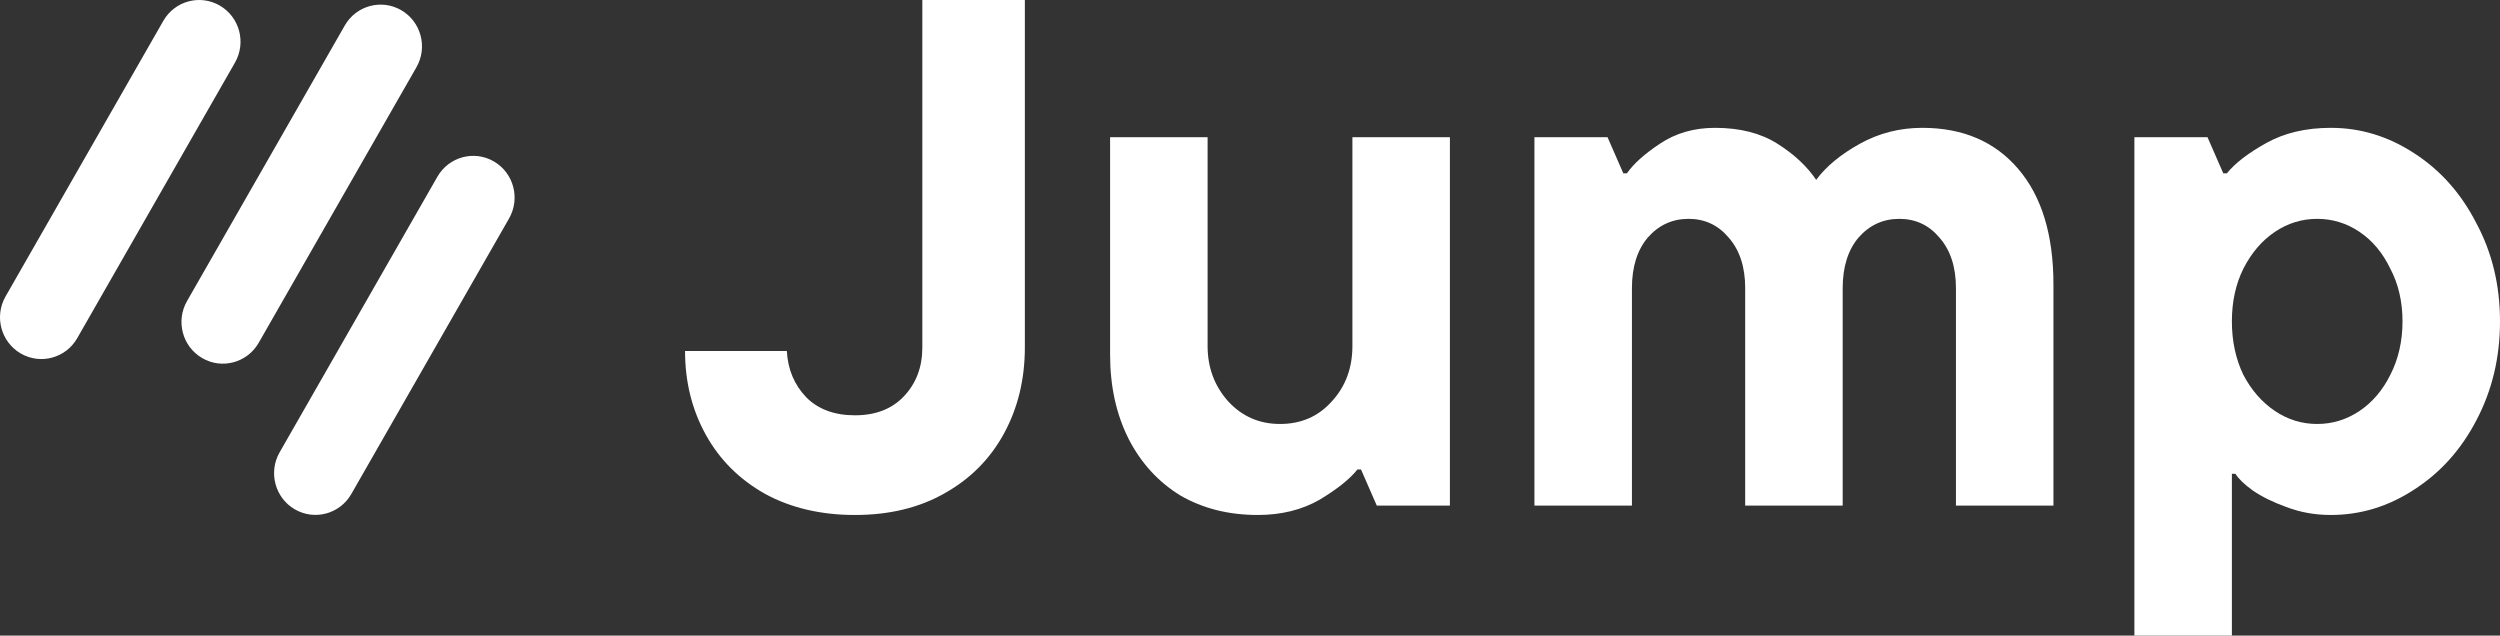
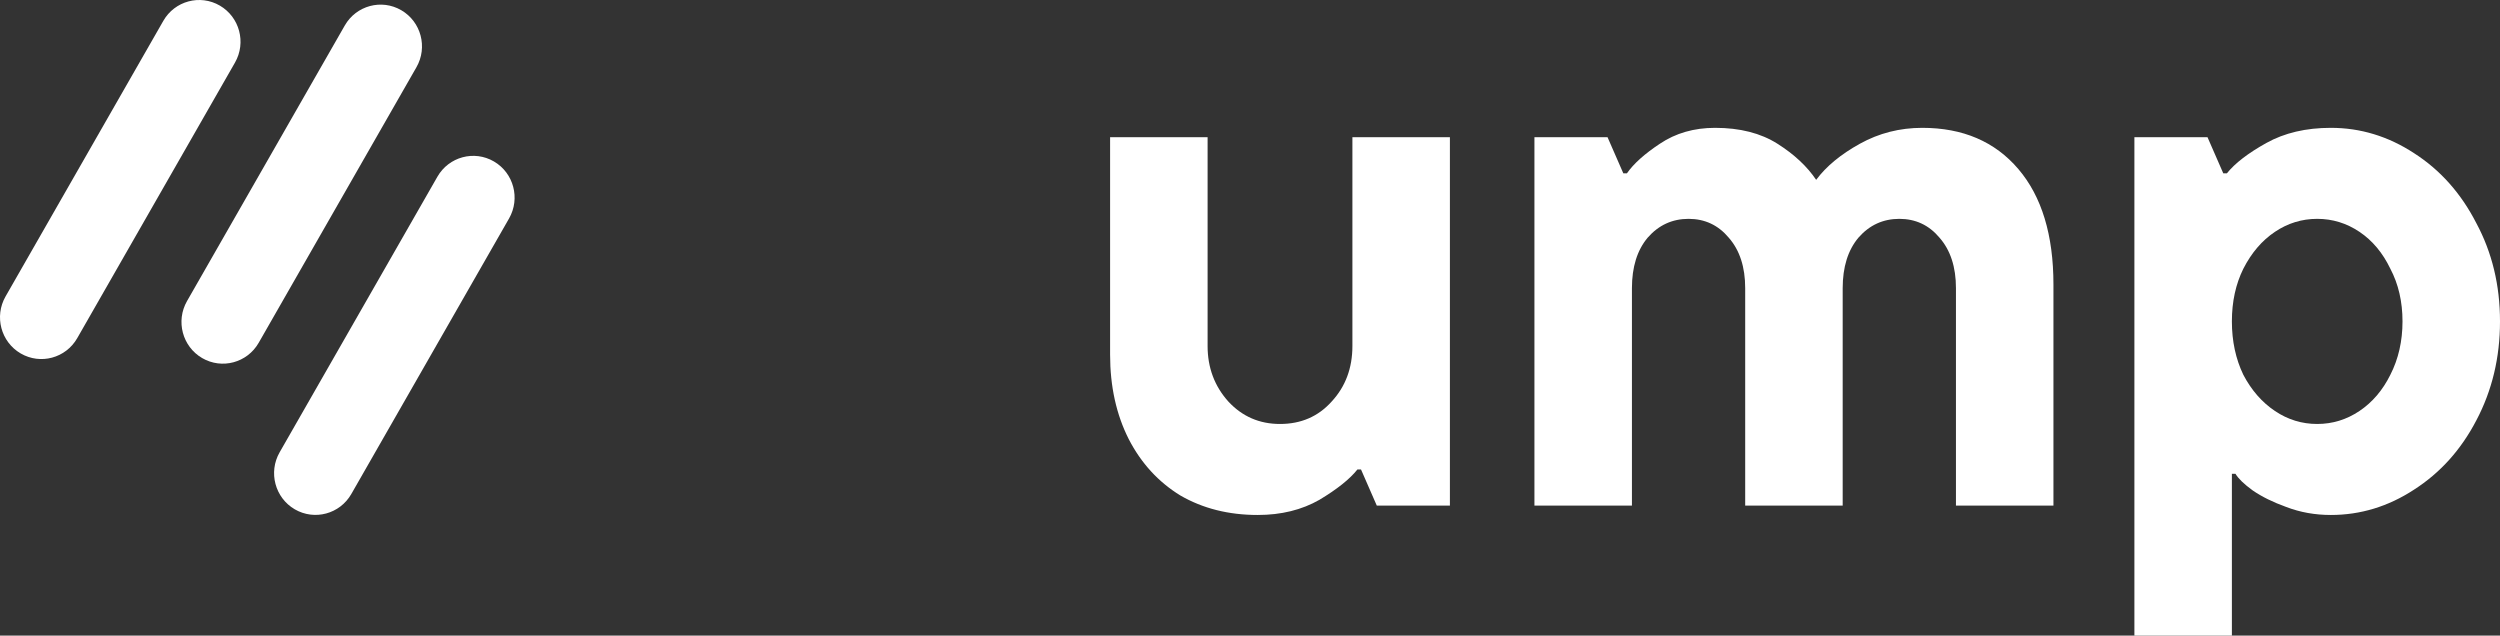
<svg xmlns="http://www.w3.org/2000/svg" width="354" height="90" viewBox="0 0 354 90" fill="none">
  <rect x="0" y="0" width="354" height="90" fill="#333333" stroke="none" />
-   <path d="M121.061 72.92C116.256 72.92 112.027 71.932 108.372 69.954C104.718 67.909 101.91 65.114 99.947 61.568C97.984 58.023 97.003 54.068 97.003 49.705H111.418C111.553 52.295 112.467 54.477 114.158 56.25C115.85 57.955 118.151 58.807 121.061 58.807C123.971 58.807 126.272 57.92 127.964 56.148C129.723 54.307 130.603 51.989 130.603 49.193V0H145.119V49.193C145.119 53.693 144.138 57.75 142.175 61.364C140.212 64.977 137.404 67.807 133.75 69.852C130.163 71.898 125.933 72.92 121.061 72.92Z" fill="white" />
  <path d="M178.101 72.92C173.973 72.92 170.319 72 167.138 70.159C164.025 68.25 161.589 65.591 159.83 62.182C158.07 58.705 157.19 54.716 157.19 50.216V19.432H170.996V48.989C170.996 52.057 171.977 54.682 173.94 56.864C175.902 58.977 178.338 60.034 181.248 60.034C184.226 60.034 186.662 58.977 188.557 56.864C190.519 54.75 191.501 52.125 191.501 48.989V19.432H205.306V71.591H194.952L192.719 66.477H192.211C191.129 67.841 189.335 69.273 186.831 70.773C184.327 72.204 181.417 72.92 178.101 72.92Z" fill="white" />
  <path d="M272.192 18.102C277.944 18.102 282.478 20.046 285.794 23.932C289.11 27.818 290.768 33.273 290.768 40.295V71.591H276.963V40.807C276.963 37.807 276.185 35.42 274.628 33.648C273.139 31.875 271.245 30.989 268.944 30.989C266.643 30.989 264.714 31.875 263.158 33.648C261.669 35.42 260.924 37.807 260.924 40.807V71.591H247.119V40.807C247.119 37.807 246.341 35.42 244.784 33.648C243.296 31.875 241.401 30.989 239.1 30.989C236.799 30.989 234.87 31.875 233.314 33.648C231.825 35.42 231.081 37.807 231.081 40.807V71.591H217.275V19.432H227.629L229.863 24.546H230.37C231.318 23.182 232.874 21.784 235.04 20.352C237.273 18.852 239.878 18.102 242.856 18.102C246.375 18.102 249.319 18.852 251.687 20.352C254.056 21.852 255.883 23.557 257.169 25.466C258.59 23.557 260.654 21.852 263.361 20.352C266.068 18.852 269.011 18.102 272.192 18.102Z" fill="white" />
  <path d="M302.23 90V19.432H312.584L314.817 24.546H315.325C316.475 23.114 318.336 21.682 320.908 20.25C323.479 18.818 326.525 18.102 330.044 18.102C334.239 18.102 338.165 19.296 341.819 21.682C345.541 24.068 348.485 27.375 350.65 31.602C352.883 35.761 354 40.398 354 45.511C354 50.625 352.883 55.295 350.65 59.523C348.485 63.682 345.541 66.954 341.819 69.341C338.165 71.727 334.239 72.92 330.044 72.92C327.811 72.92 325.713 72.545 323.75 71.795C321.855 71.114 320.265 70.33 318.979 69.443C317.761 68.557 316.949 67.773 316.543 67.091H316.035V90H302.23ZM328.115 60.034C330.281 60.034 332.277 59.42 334.104 58.193C335.931 56.966 337.386 55.261 338.469 53.08C339.619 50.83 340.195 48.307 340.195 45.511C340.195 42.716 339.619 40.227 338.469 38.045C337.386 35.795 335.931 34.057 334.104 32.83C332.277 31.602 330.281 30.989 328.115 30.989C325.95 30.989 323.953 31.602 322.126 32.83C320.299 34.057 318.81 35.795 317.66 38.045C316.577 40.227 316.035 42.716 316.035 45.511C316.035 48.307 316.577 50.83 317.66 53.08C318.81 55.261 320.299 56.966 322.126 58.193C323.953 59.42 325.95 60.034 328.115 60.034Z" fill="white" />
  <path fill-rule="evenodd" clip-rule="evenodd" d="M31.129 0.793C33.931 2.424 34.891 6.038 33.273 8.864L10.934 47.886C9.316 50.712 5.733 51.68 2.931 50.049C0.128 48.417 -0.832 44.803 0.786 41.977L23.125 2.955C24.743 0.129 28.326 -0.839 31.129 0.793Z" fill="white" />
  <path fill-rule="evenodd" clip-rule="evenodd" d="M56.825 1.448C59.627 3.079 60.587 6.693 58.969 9.519L36.63 48.541C35.012 51.367 31.429 52.335 28.627 50.704C25.824 49.072 24.864 45.458 26.482 42.632L48.821 3.61C50.439 0.784 54.022 -0.184 56.825 1.448Z" fill="white" />
  <path fill-rule="evenodd" clip-rule="evenodd" d="M69.939 22.862C72.741 24.494 73.701 28.108 72.083 30.934L49.744 69.955C48.126 72.781 44.543 73.75 41.74 72.118C38.938 70.486 37.978 66.873 39.596 64.046L61.935 25.025C63.553 22.199 67.136 21.23 69.939 22.862Z" fill="white" />
</svg>